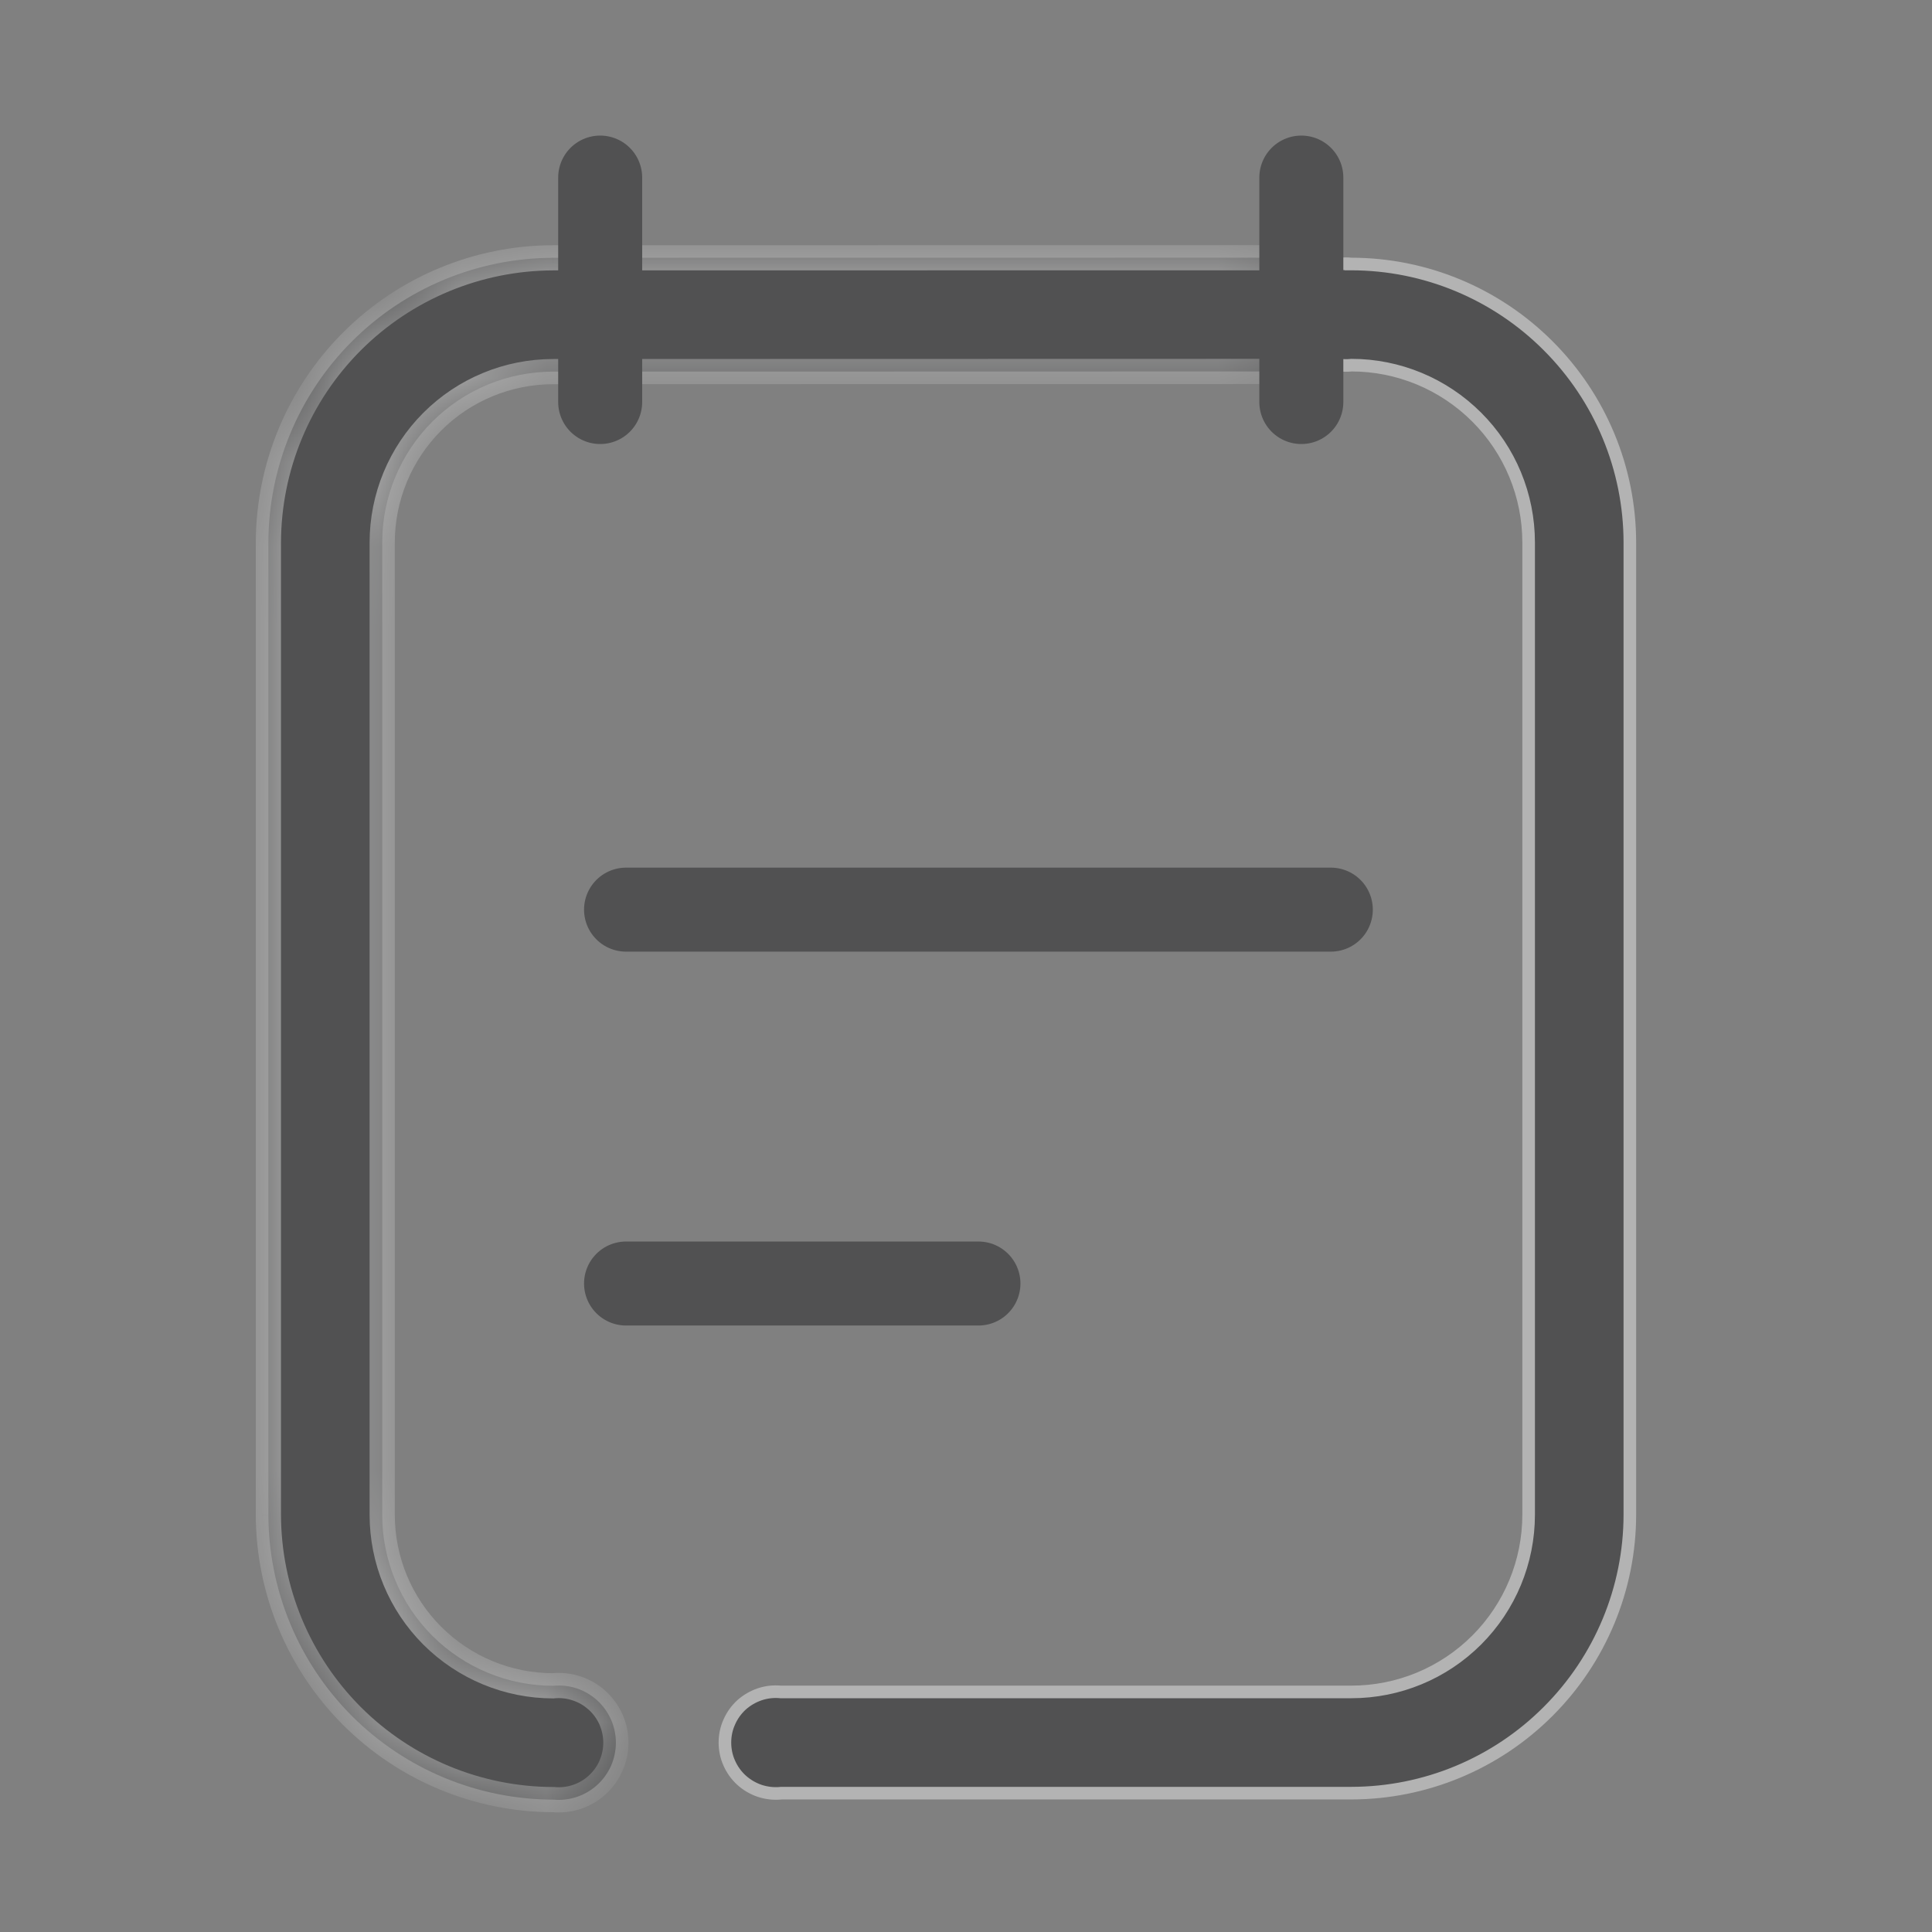
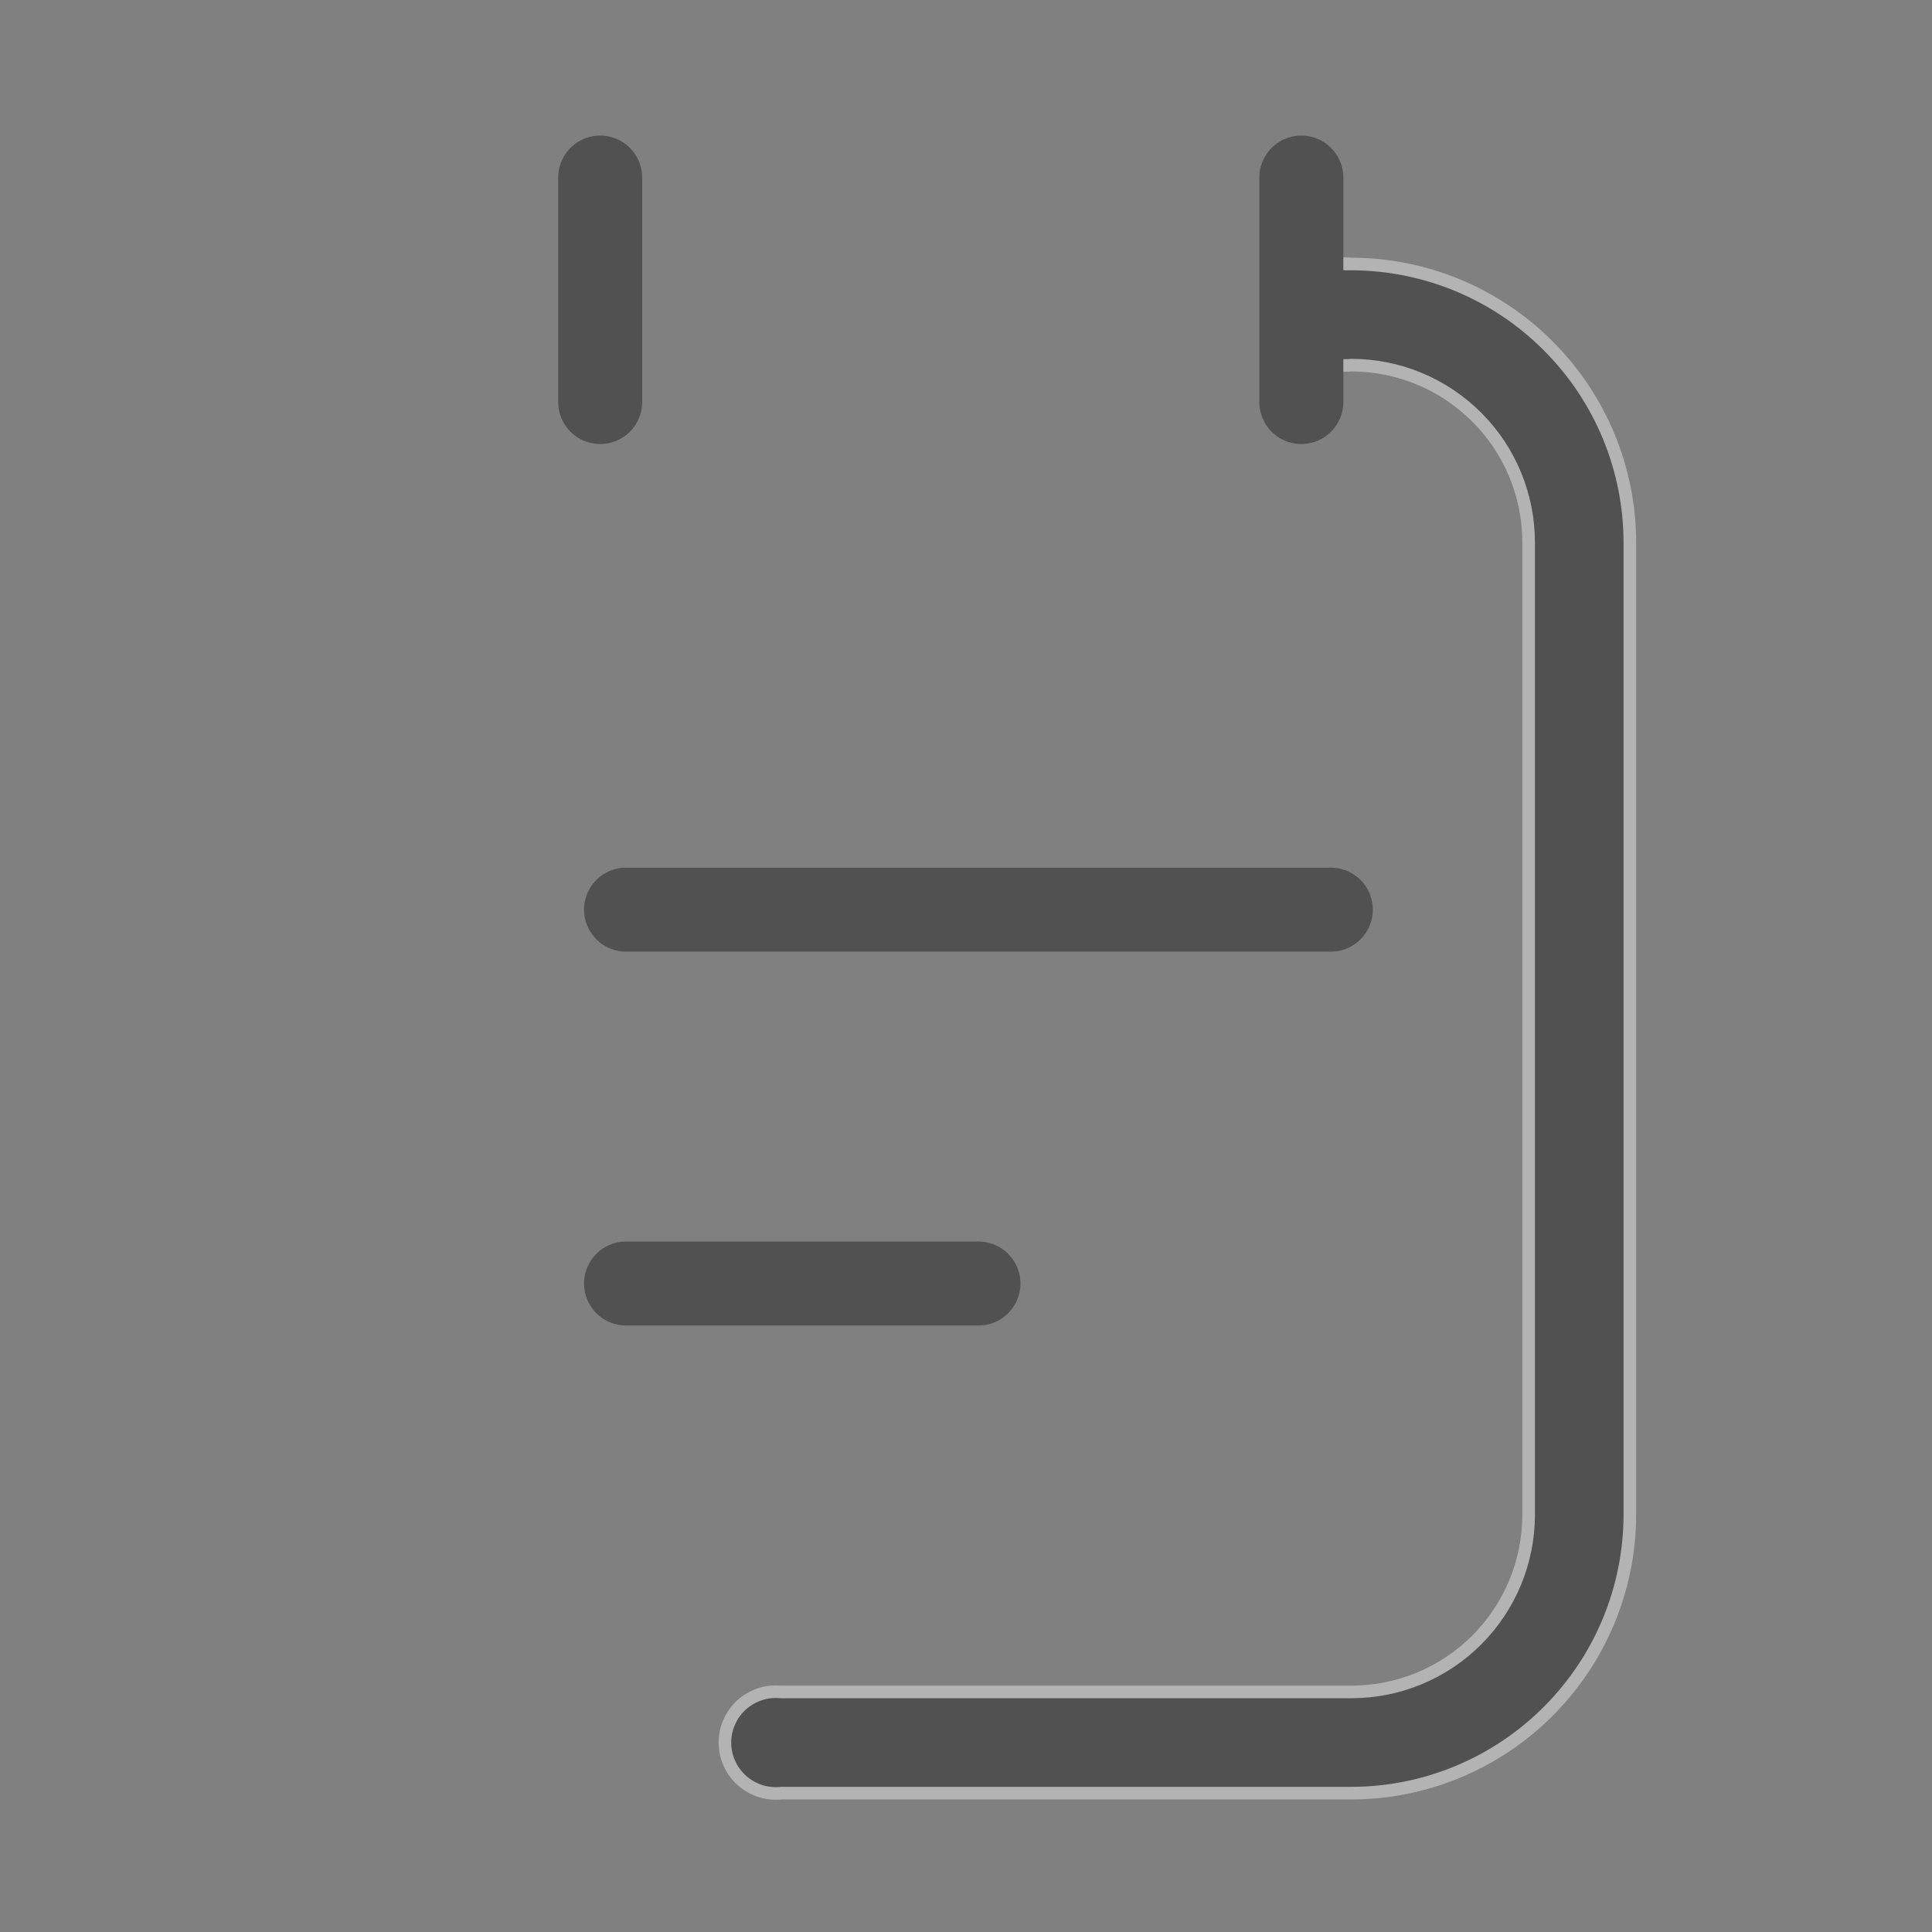
<svg xmlns="http://www.w3.org/2000/svg" width="23" height="23" viewBox="0 0 23 23" fill="none">
  <rect x="0" y="0" width="23" height="23" fill="#808080" stroke="none" />
  <g opacity="0.4">
    <path d="M7.453 10.829H15.843" stroke="#0A0B0D" stroke-linecap="round" stroke-linejoin="round" />
    <path d="M7.453 15.28H11.648" stroke="#0A0B0D" stroke-linecap="round" stroke-linejoin="round" />
    <mask id="path-3-inside-1_7104_30649" fill="white">
      <path d="M6.586 21.424C5.687 21.422 4.826 21.064 4.19 20.429C3.555 19.793 3.197 18.932 3.195 18.033V6.459C3.197 5.561 3.555 4.699 4.19 4.064C4.826 3.428 5.687 3.071 6.586 3.069L15.095 3.068C15.19 3.058 15.285 3.069 15.375 3.099C15.465 3.129 15.548 3.177 15.618 3.241C15.688 3.305 15.745 3.383 15.783 3.469C15.822 3.556 15.841 3.65 15.841 3.745C15.841 3.84 15.822 3.934 15.783 4.021C15.745 4.107 15.688 4.185 15.618 4.249C15.548 4.313 15.465 4.361 15.375 4.391C15.285 4.421 15.19 4.432 15.095 4.422L6.586 4.424C6.046 4.424 5.528 4.638 5.146 5.02C4.765 5.402 4.55 5.919 4.55 6.459V18.033C4.55 18.573 4.765 19.091 5.146 19.473C5.528 19.854 6.046 20.069 6.586 20.069C6.68 20.06 6.775 20.07 6.866 20.1C6.956 20.13 7.038 20.178 7.109 20.242C7.179 20.306 7.235 20.384 7.274 20.471C7.312 20.557 7.332 20.651 7.332 20.746C7.332 20.841 7.312 20.935 7.274 21.022C7.235 21.109 7.179 21.186 7.109 21.25C7.038 21.314 6.956 21.362 6.866 21.392C6.775 21.422 6.68 21.433 6.586 21.424Z" />
    </mask>
-     <path d="M6.586 21.424C5.687 21.422 4.826 21.064 4.19 20.429C3.555 19.793 3.197 18.932 3.195 18.033V6.459C3.197 5.561 3.555 4.699 4.19 4.064C4.826 3.428 5.687 3.071 6.586 3.069L15.095 3.068C15.19 3.058 15.285 3.069 15.375 3.099C15.465 3.129 15.548 3.177 15.618 3.241C15.688 3.305 15.745 3.383 15.783 3.469C15.822 3.556 15.841 3.65 15.841 3.745C15.841 3.84 15.822 3.934 15.783 4.021C15.745 4.107 15.688 4.185 15.618 4.249C15.548 4.313 15.465 4.361 15.375 4.391C15.285 4.421 15.19 4.432 15.095 4.422L6.586 4.424C6.046 4.424 5.528 4.638 5.146 5.02C4.765 5.402 4.55 5.919 4.55 6.459V18.033C4.55 18.573 4.765 19.091 5.146 19.473C5.528 19.854 6.046 20.069 6.586 20.069C6.68 20.06 6.775 20.07 6.866 20.1C6.956 20.13 7.038 20.178 7.109 20.242C7.179 20.306 7.235 20.384 7.274 20.471C7.312 20.557 7.332 20.651 7.332 20.746C7.332 20.841 7.312 20.935 7.274 21.022C7.235 21.109 7.179 21.186 7.109 21.25C7.038 21.314 6.956 21.362 6.866 21.392C6.775 21.422 6.68 21.433 6.586 21.424Z" fill="#0A0B0D" />
-     <path d="M6.586 21.424L6.6 21.274L6.593 21.274L6.586 21.274L6.586 21.424ZM3.195 18.033H3.045L3.045 18.034L3.195 18.033ZM3.195 6.459L3.045 6.459V6.459H3.195ZM6.586 3.069L6.586 2.919L6.585 2.919L6.586 3.069ZM15.095 3.068L15.095 3.218L15.102 3.218L15.11 3.217L15.095 3.068ZM15.095 4.422L15.11 4.273L15.102 4.272L15.095 4.272L15.095 4.422ZM6.586 4.424V4.574H6.586L6.586 4.424ZM4.55 6.459H4.4H4.55ZM4.55 18.033H4.4H4.55ZM6.586 20.069V20.219H6.593L6.6 20.218L6.586 20.069ZM7.332 20.746H7.182H7.332ZM6.586 21.274C5.727 21.272 4.904 20.93 4.296 20.323L4.084 20.535C4.748 21.198 5.647 21.572 6.585 21.574L6.586 21.274ZM4.296 20.323C3.689 19.715 3.347 18.892 3.345 18.033L3.045 18.034C3.047 18.972 3.421 19.871 4.084 20.535L4.296 20.323ZM3.345 18.033V6.459H3.045V18.033H3.345ZM3.345 6.46C3.347 5.601 3.689 4.777 4.296 4.17L4.084 3.958C3.421 4.621 3.047 5.521 3.045 6.459L3.345 6.46ZM4.296 4.17C4.904 3.563 5.727 3.221 6.586 3.219L6.585 2.919C5.647 2.921 4.748 3.294 4.084 3.958L4.296 4.17ZM6.586 3.219L15.095 3.218L15.095 2.918L6.586 2.919L6.586 3.219ZM15.11 3.217C15.183 3.21 15.258 3.218 15.328 3.241L15.422 2.957C15.312 2.92 15.196 2.907 15.081 2.918L15.11 3.217ZM15.328 3.241C15.398 3.265 15.463 3.302 15.517 3.352L15.719 3.13C15.633 3.052 15.532 2.993 15.422 2.957L15.328 3.241ZM15.517 3.352C15.572 3.402 15.616 3.463 15.646 3.53L15.92 3.409C15.873 3.303 15.805 3.208 15.719 3.13L15.517 3.352ZM15.646 3.53C15.676 3.598 15.691 3.671 15.691 3.745H15.991C15.991 3.629 15.967 3.515 15.92 3.409L15.646 3.53ZM15.691 3.745C15.691 3.819 15.676 3.892 15.646 3.96L15.92 4.081C15.967 3.975 15.991 3.861 15.991 3.745H15.691ZM15.646 3.96C15.616 4.028 15.572 4.088 15.517 4.138L15.719 4.36C15.805 4.282 15.873 4.187 15.92 4.081L15.646 3.96ZM15.517 4.138C15.463 4.188 15.398 4.225 15.328 4.249L15.422 4.533C15.532 4.497 15.633 4.438 15.719 4.36L15.517 4.138ZM15.328 4.249C15.258 4.272 15.183 4.28 15.11 4.273L15.081 4.572C15.196 4.583 15.312 4.57 15.422 4.533L15.328 4.249ZM15.095 4.272L6.586 4.274L6.586 4.574L15.095 4.572L15.095 4.272ZM6.586 4.274C6.006 4.274 5.45 4.504 5.04 4.914L5.252 5.126C5.606 4.772 6.086 4.574 6.586 4.574V4.274ZM5.04 4.914C4.63 5.324 4.4 5.88 4.4 6.459H4.7C4.7 5.959 4.899 5.48 5.252 5.126L5.04 4.914ZM4.4 6.459V18.033H4.7V6.459H4.4ZM4.4 18.033C4.4 18.613 4.63 19.169 5.04 19.579L5.252 19.366C4.899 19.013 4.7 18.533 4.7 18.033H4.4ZM5.04 19.579C5.45 19.988 6.006 20.219 6.586 20.219V19.919C6.086 19.919 5.606 19.72 5.252 19.366L5.04 19.579ZM6.6 20.218C6.674 20.211 6.748 20.219 6.818 20.243L6.913 19.958C6.803 19.921 6.686 19.908 6.571 19.919L6.6 20.218ZM6.818 20.243C6.889 20.266 6.953 20.304 7.008 20.353L7.21 20.131C7.124 20.053 7.023 19.994 6.913 19.958L6.818 20.243ZM7.008 20.353C7.063 20.403 7.107 20.464 7.137 20.531L7.411 20.41C7.364 20.304 7.295 20.209 7.21 20.131L7.008 20.353ZM7.137 20.531C7.166 20.599 7.182 20.672 7.182 20.746H7.482C7.482 20.63 7.458 20.516 7.411 20.41L7.137 20.531ZM7.182 20.746C7.182 20.82 7.166 20.893 7.137 20.961L7.411 21.082C7.458 20.977 7.482 20.862 7.482 20.746H7.182ZM7.137 20.961C7.107 21.029 7.063 21.089 7.008 21.139L7.21 21.361C7.295 21.283 7.364 21.188 7.411 21.082L7.137 20.961ZM7.008 21.139C6.953 21.189 6.889 21.227 6.818 21.25L6.913 21.535C7.023 21.498 7.124 21.439 7.21 21.361L7.008 21.139ZM6.818 21.25C6.748 21.273 6.674 21.282 6.6 21.274L6.571 21.573C6.686 21.584 6.803 21.571 6.913 21.535L6.818 21.25Z" fill="white" mask="url(#path-3-inside-1_7104_30649)" />
    <path d="M9.301 21.347V21.347L9.294 21.348C9.21 21.356 9.125 21.346 9.045 21.32C8.965 21.293 8.891 21.25 8.828 21.193C8.766 21.137 8.716 21.067 8.682 20.99C8.647 20.913 8.63 20.829 8.63 20.745C8.63 20.66 8.647 20.577 8.682 20.5C8.716 20.422 8.766 20.353 8.828 20.296C8.891 20.24 8.965 20.197 9.045 20.17C9.125 20.143 9.21 20.134 9.294 20.142L9.294 20.142H9.301H16.088C16.648 20.142 17.184 19.92 17.58 19.524C17.976 19.128 18.198 18.592 18.198 18.032V6.458C18.198 5.898 17.976 5.361 17.58 4.966C17.184 4.57 16.648 4.347 16.088 4.347V4.347L16.081 4.348C15.997 4.356 15.912 4.346 15.832 4.32C15.752 4.293 15.678 4.25 15.615 4.193C15.553 4.137 15.503 4.067 15.469 3.99C15.434 3.913 15.417 3.83 15.417 3.745C15.417 3.661 15.434 3.577 15.469 3.5C15.503 3.423 15.553 3.353 15.615 3.297C15.678 3.24 15.752 3.197 15.832 3.17C15.912 3.144 15.997 3.134 16.081 3.142L16.081 3.143L16.088 3.143C16.967 3.144 17.809 3.494 18.43 4.116C19.052 4.737 19.402 5.579 19.403 6.458V18.032C19.402 18.911 19.052 19.753 18.43 20.374C17.809 20.996 16.967 21.346 16.088 21.347H9.301Z" fill="#0A0B0D" stroke="white" stroke-width="0.15" />
    <path d="M15.492 2.114V4.786" stroke="#0A0B0D" stroke-linecap="round" stroke-linejoin="round" />
    <path d="M7.145 2.114V4.786" stroke="#0A0B0D" stroke-linecap="round" stroke-linejoin="round" />
  </g>
</svg>